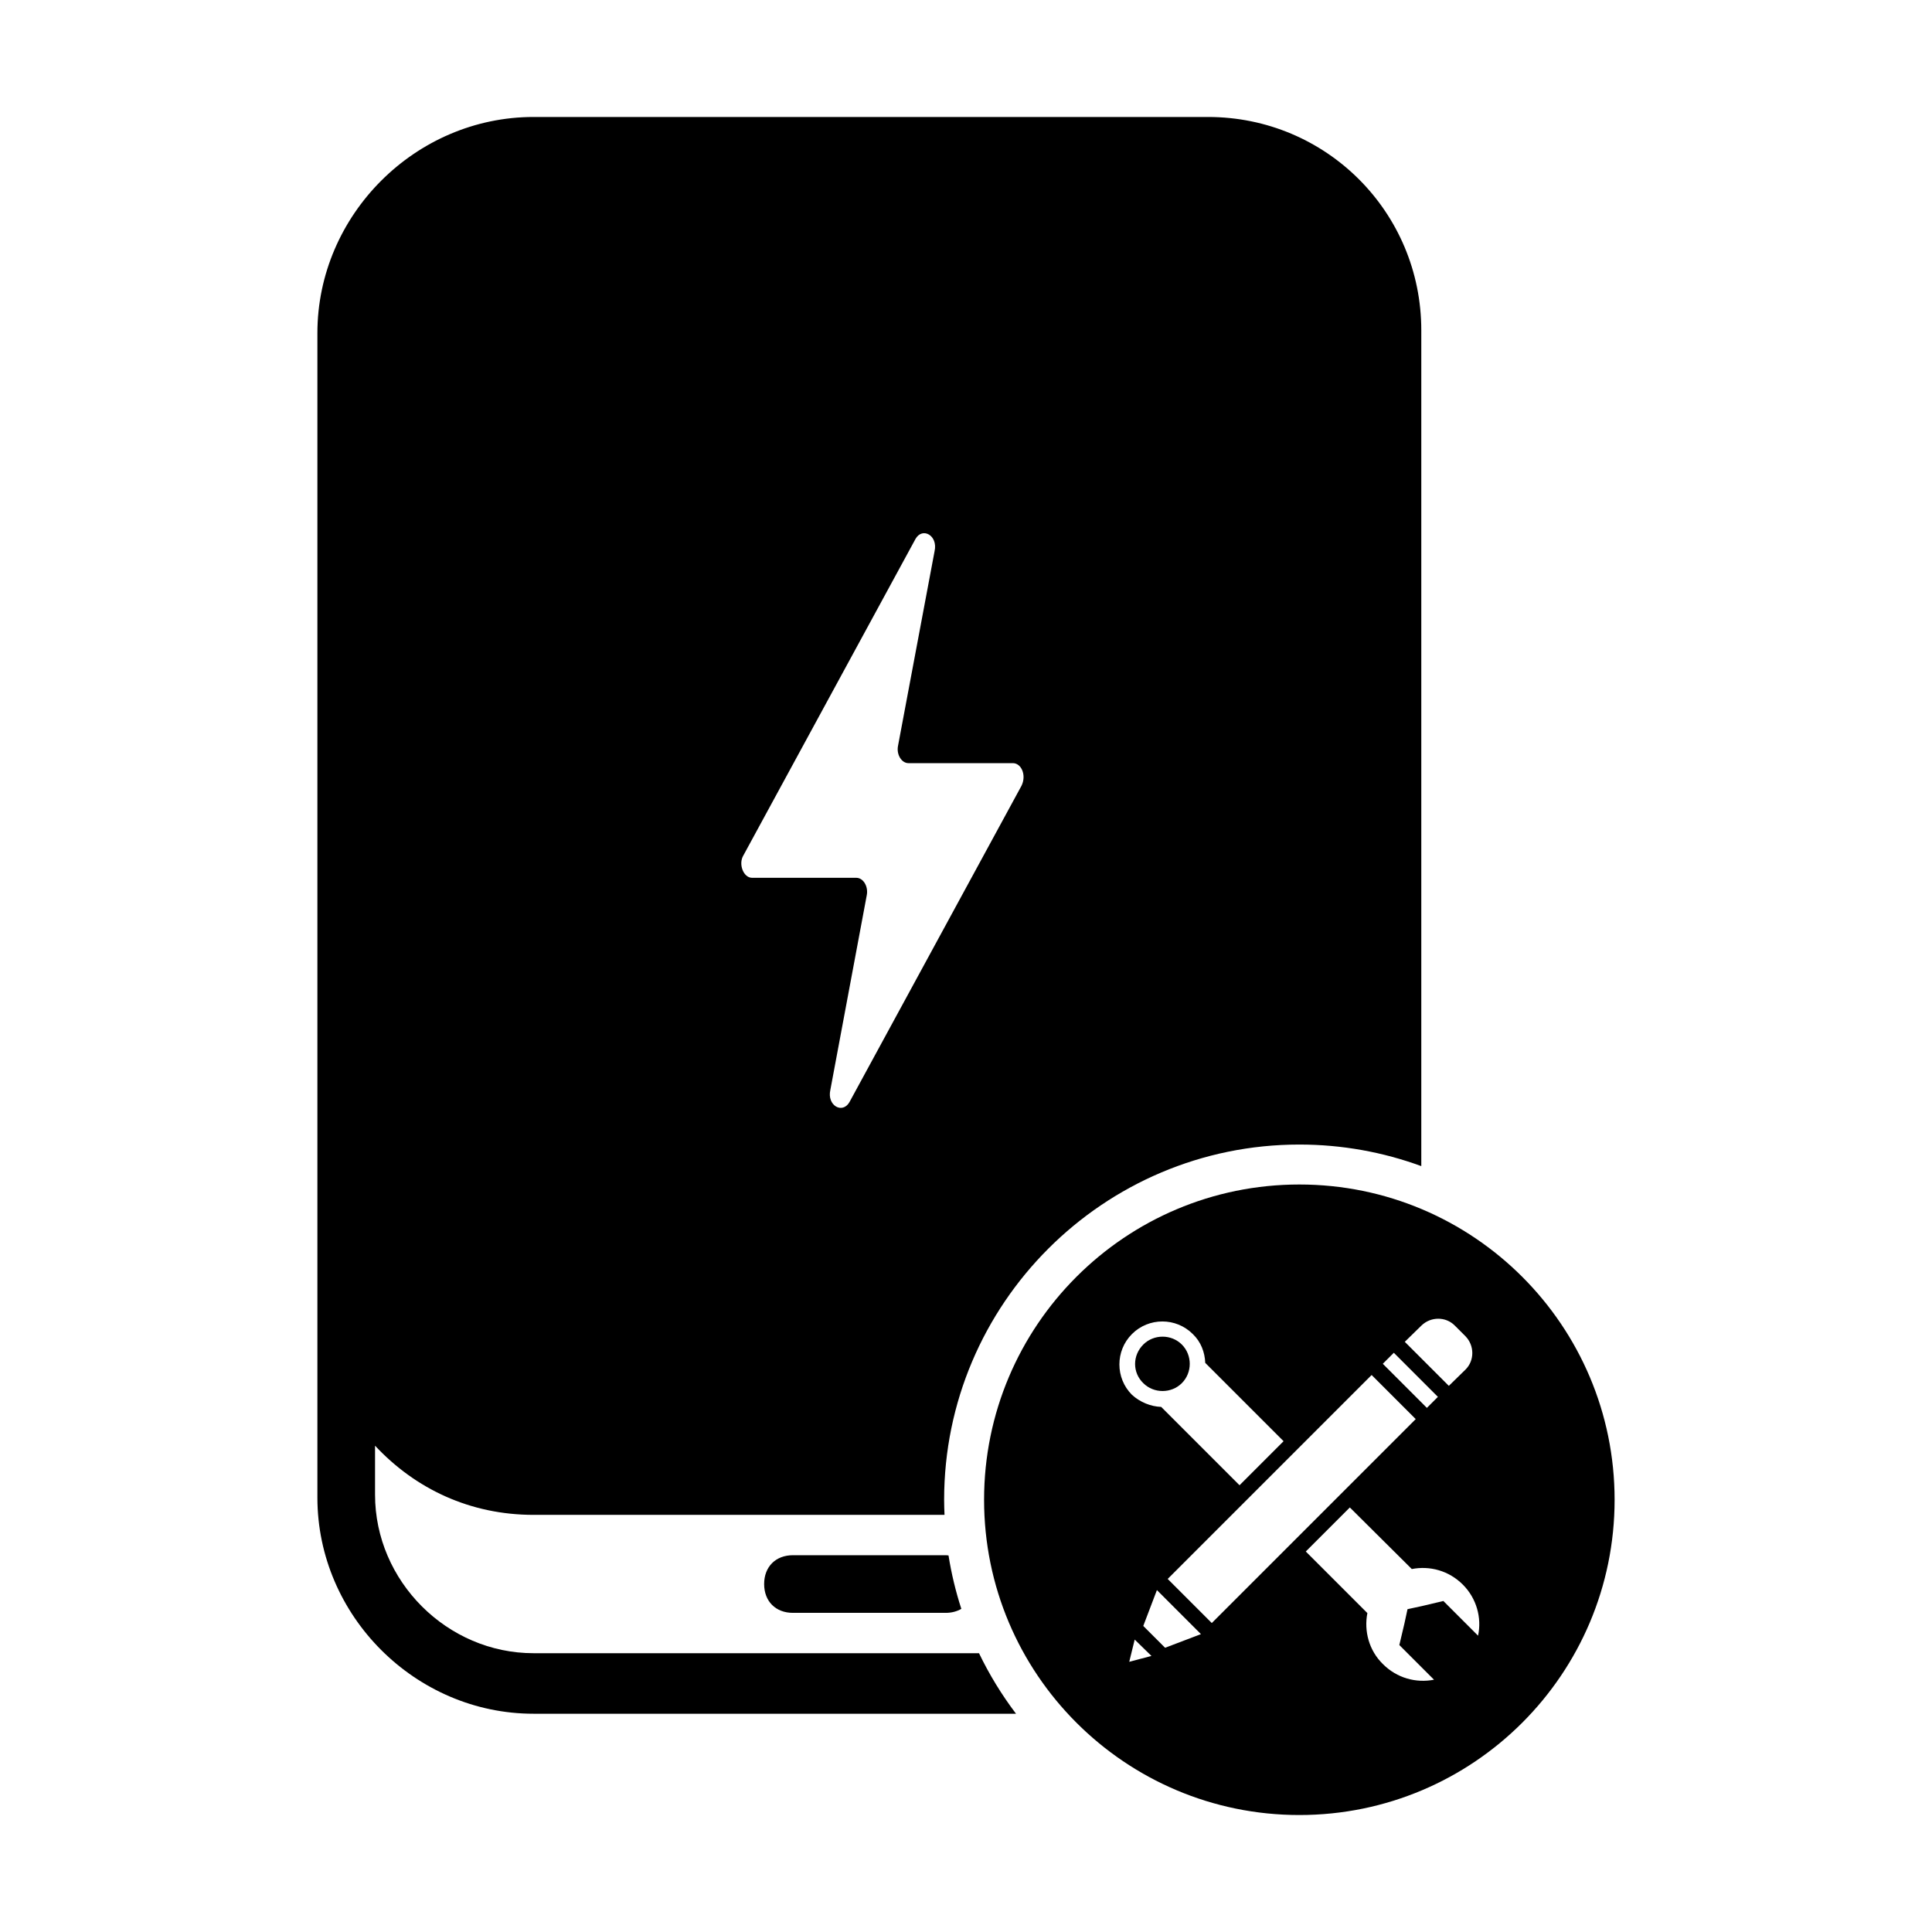
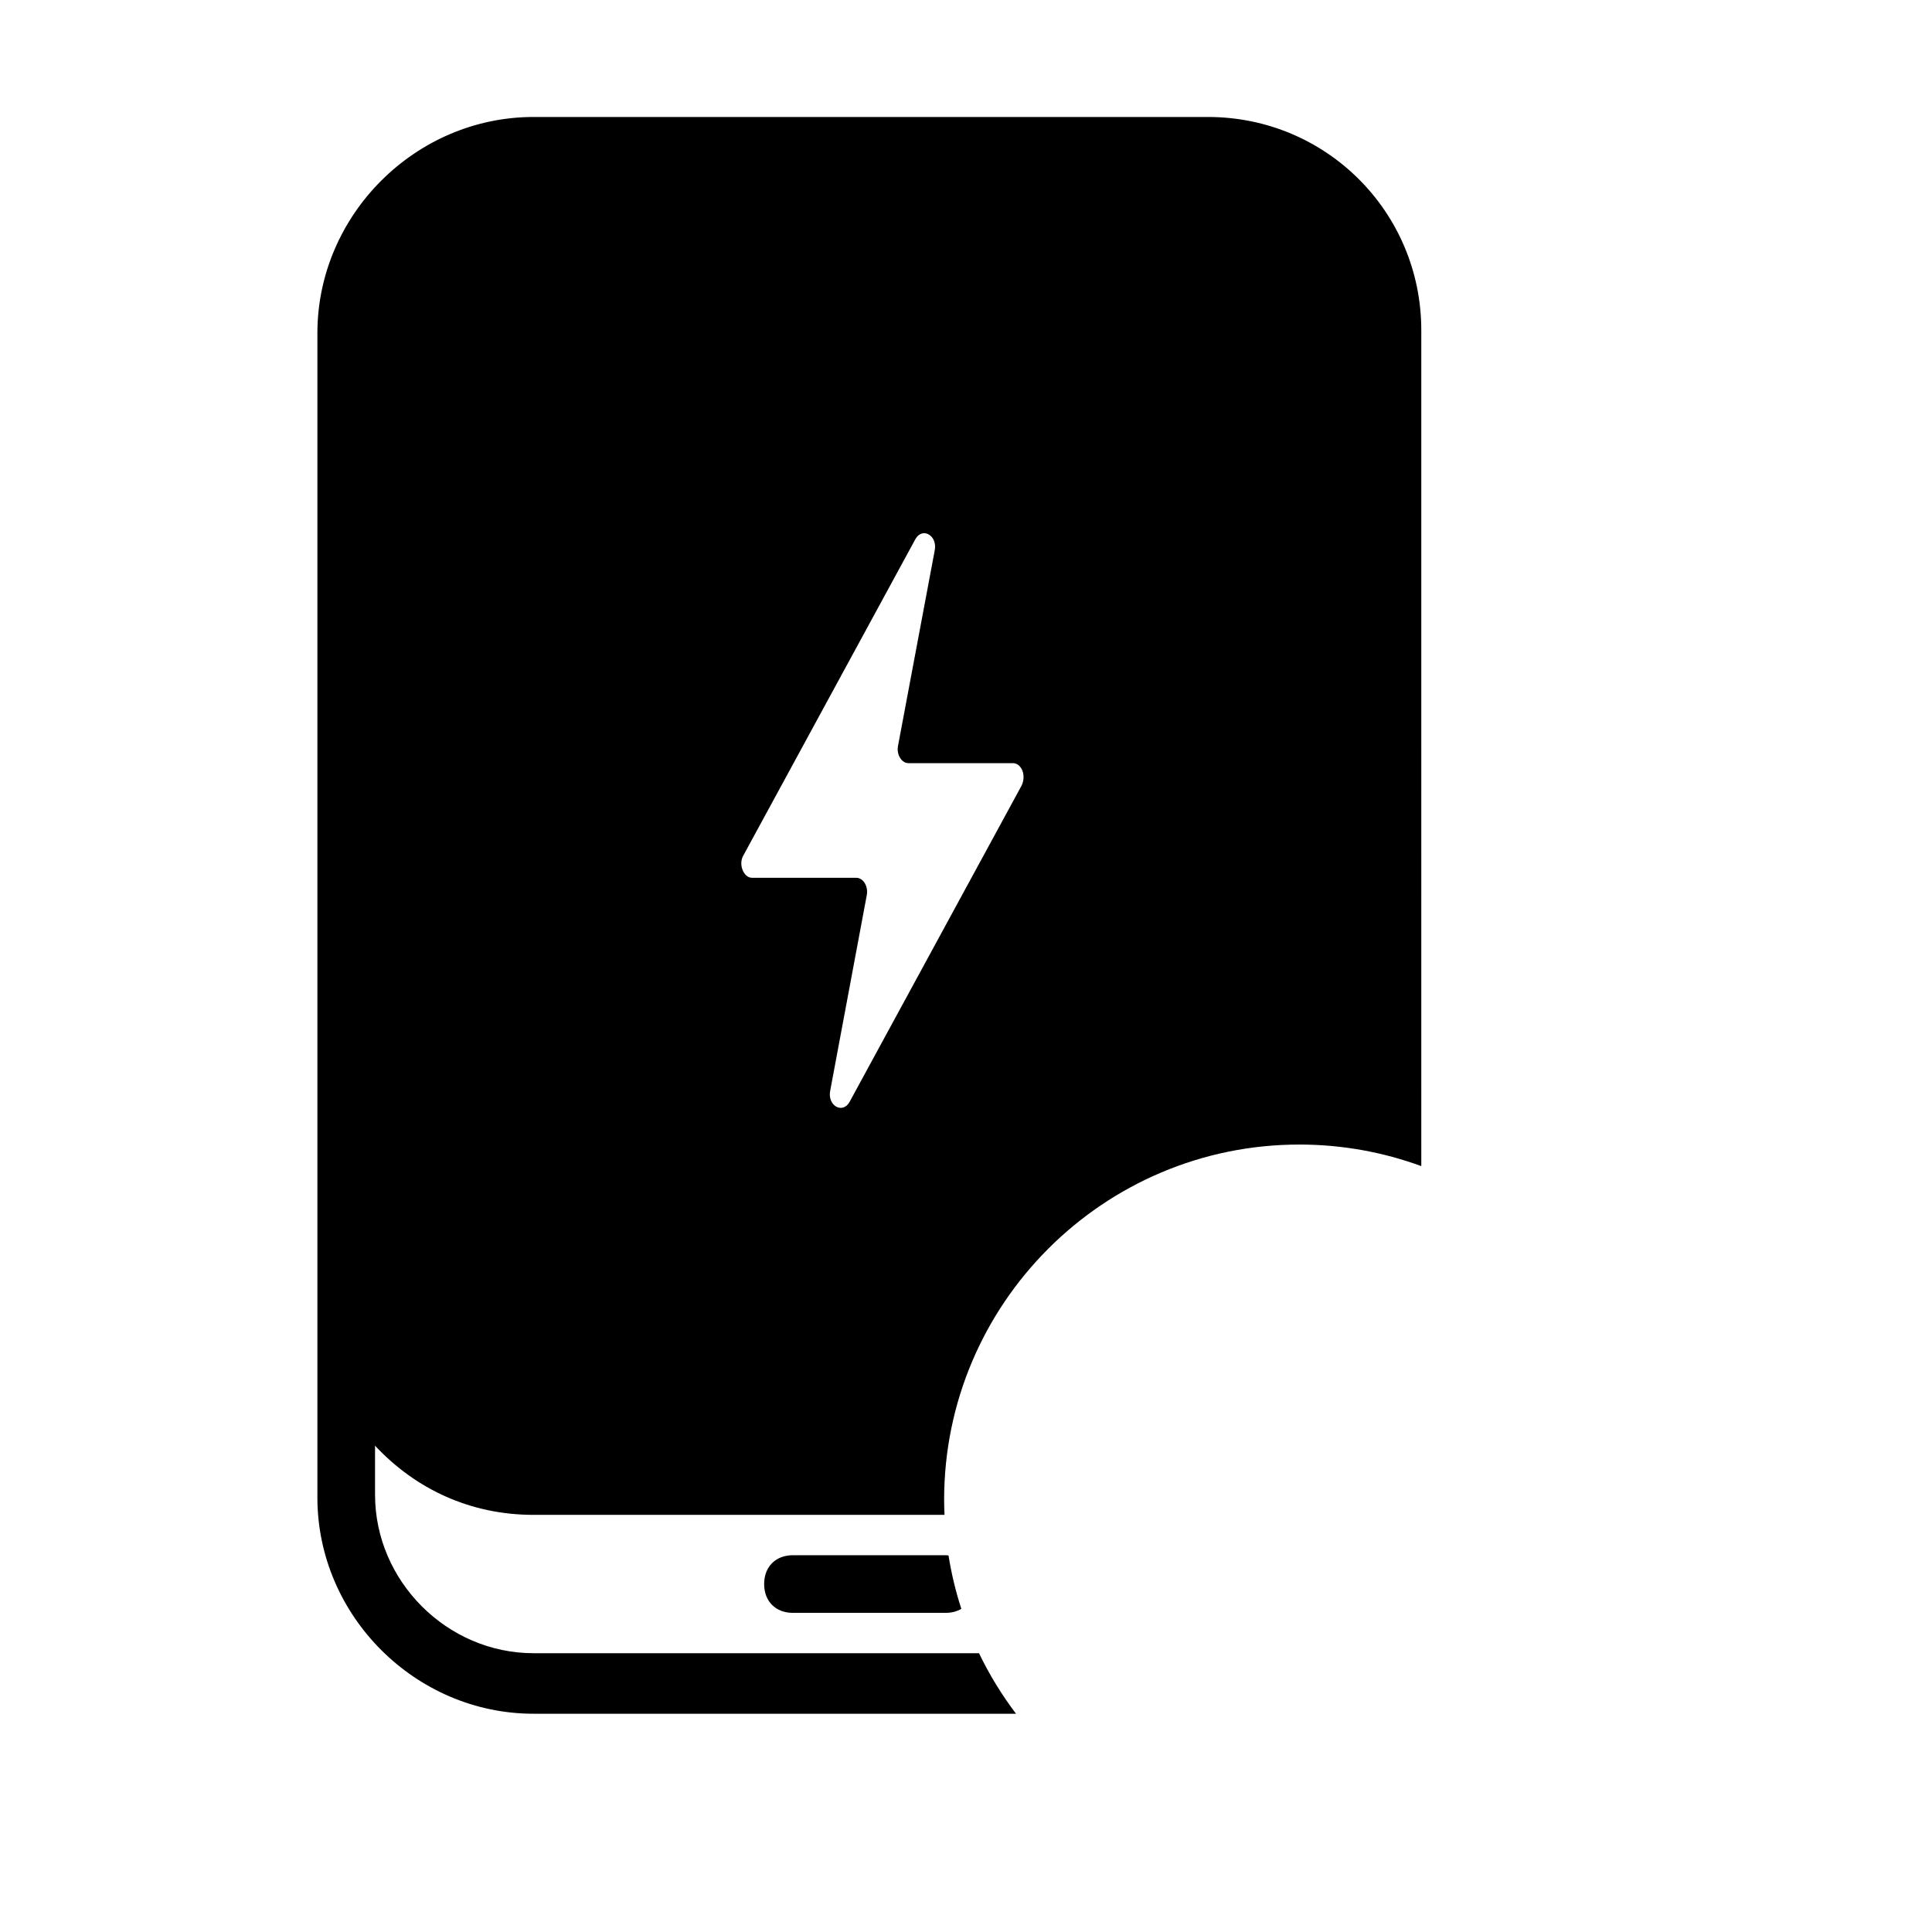
<svg xmlns="http://www.w3.org/2000/svg" version="1.1" id="Layer_1" x="0px" y="0px" width="512px" height="512px" viewBox="0 0 512 512" enable-background="new 0 0 512 512" xml:space="preserve">
  <g>
    <g>
-       <path d="M313.204,366.545c2.789-2.789,2.789-7.437,0-10.225c-2.789-2.789-7.436-2.789-10.225,0c-2.892,2.892-2.892,7.437,0,10.225    C305.768,369.333,310.415,369.333,313.204,366.545z" />
-       <path d="M344.339,313.905c-46.142,0-83.548,37.405-83.548,83.547S298.197,481,344.339,481s83.547-37.405,83.547-83.547    S390.482,313.905,344.339,313.905z M376.724,351.258c2.479-2.376,6.404-2.376,8.779,0l2.892,2.892    c2.376,2.479,2.376,6.404,0,8.779l-4.441,4.338l-11.671-11.671L376.724,351.258z M369.377,358.497l11.685,11.685l-2.921,2.921    l-11.685-11.685L369.377,358.497z M299.984,353.531c4.441-4.441,11.671-4.441,16.112,0c2.169,2.066,3.202,4.854,3.305,7.643    l20.76,20.76l-11.671,11.671l-20.76-20.76c-2.789-0.103-5.578-1.24-7.746-3.202C295.542,365.202,295.542,357.972,299.984,353.531z     M299.261,440.393l1.446-5.887l4.442,4.338L299.261,440.393z M308.763,436.675l-5.784-5.784l3.615-9.502l11.671,11.671    L308.763,436.675z M321.137,430.119l-11.685-11.685l54.044-54.044l11.686,11.685L321.137,430.119z M391.7,433.473l-9.192-9.192    l-5.681,1.343l-3.821,0.826l-0.826,3.821l-1.343,5.681l9.192,9.192c-4.751,0.93-9.812-0.413-13.53-4.131    c-3.718-3.615-5.061-8.779-4.131-13.53l-16.319-16.319l11.671-11.671l16.422,16.319c4.751-0.93,9.812,0.413,13.53,4.131    C391.287,423.558,392.733,428.722,391.7,433.473z" />
-     </g>
+       </g>
    <g>
      <path d="M141.4,438.117c-22.915,0-42.01-19.096-42.01-42.01v-12.985c10.693,11.457,25.206,18.332,42.01,18.332h108.905    c-0.056-1.329-0.102-2.66-0.102-4.002c0-51.908,42.228-94.136,94.136-94.136c11.349,0,22.235,2.019,32.318,5.716V87.523    c0-31.317-25.206-56.523-56.522-56.523H141.4c-31.317,0-57.287,25.97-57.287,57.287V338.82v6.111v51.94    c0,31.317,25.97,57.287,57.287,57.287h127.856c-3.775-4.986-7.071-10.353-9.807-16.04H141.4z M197.014,226.676l45.601-83.85    c1.829-3.229,5.993-0.934,5.059,3.23l-9.689,51.594c-0.467,2.296,0.934,4.591,2.763,4.591h27.664c2.296,0,3.658,3.23,2.296,5.992    l-45.601,83.85c-1.868,3.229-5.993,0.895-5.059-3.23l9.649-51.594c0.468-2.296-0.895-4.63-2.762-4.63h-27.626    C197.014,232.63,195.613,228.972,197.014,226.676z" />
      <path d="M250.626,412.147h-40.482c-4.583,0-7.638,3.055-7.638,7.638c0,4.583,3.055,7.638,7.638,7.638h40.482    c1.59,0,2.979-0.388,4.138-1.06c-1.481-4.577-2.628-9.302-3.395-14.153C251.12,412.191,250.885,412.147,250.626,412.147z" />
    </g>
  </g>
</svg>